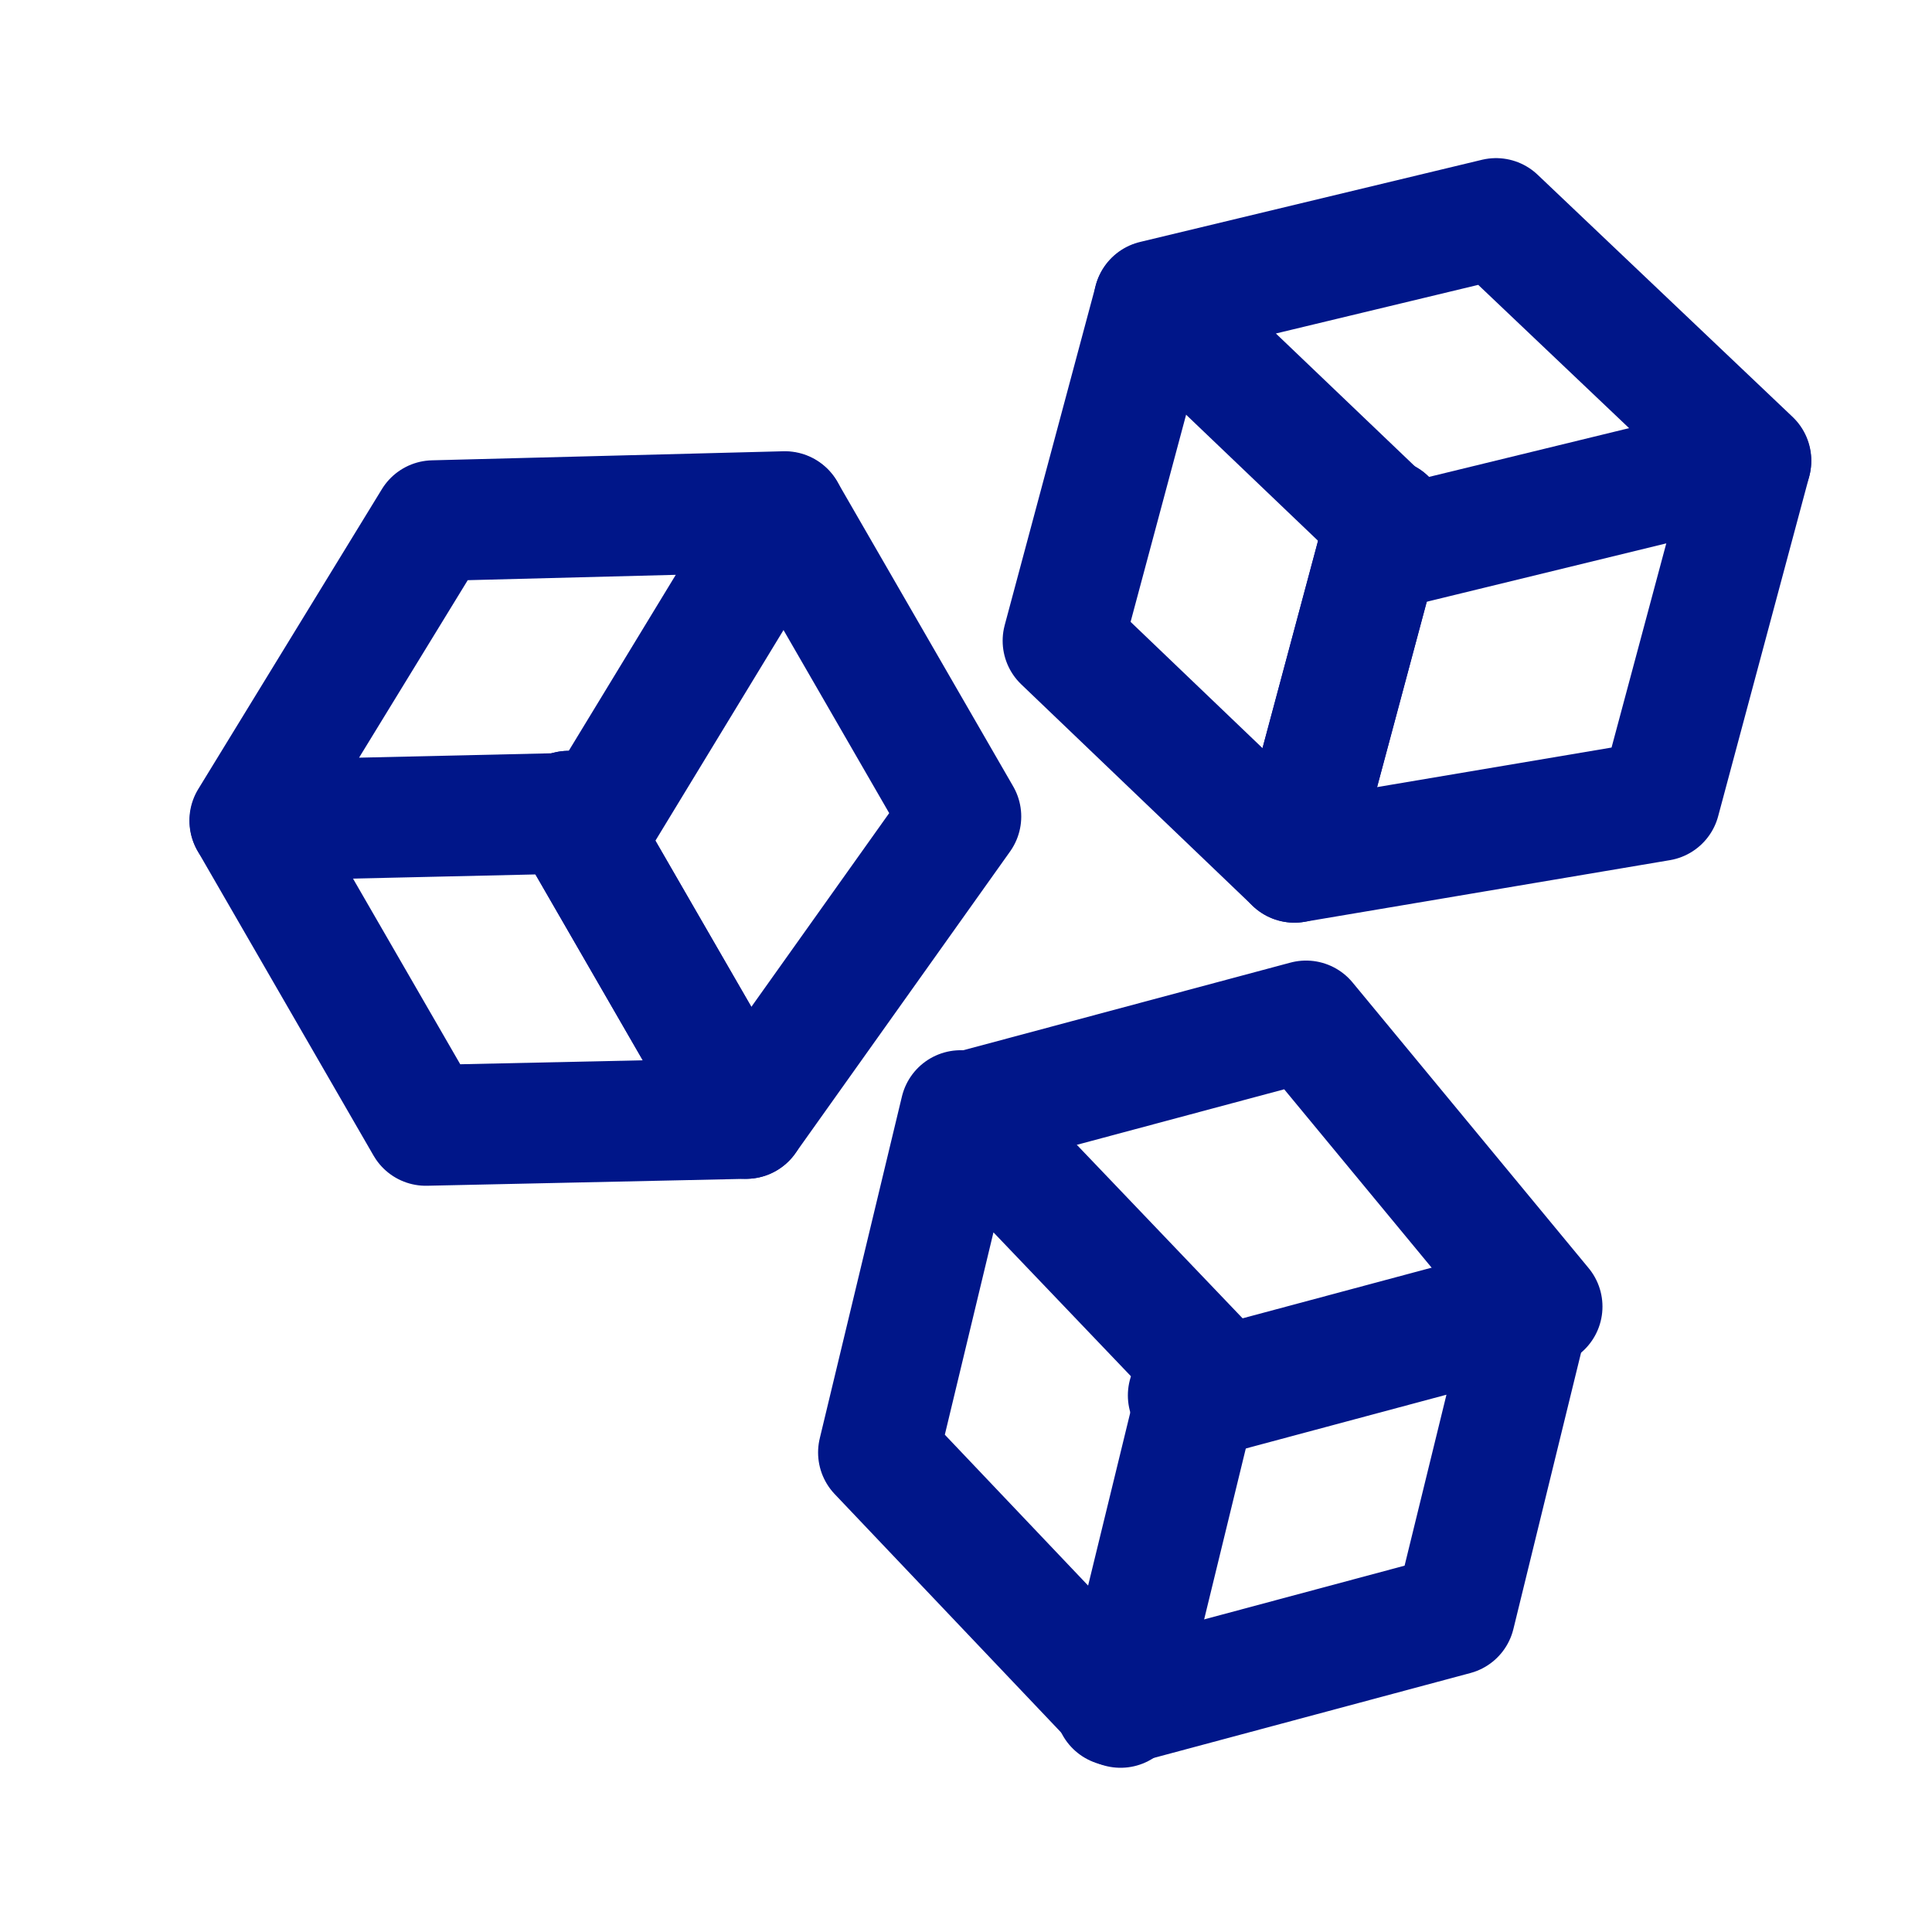
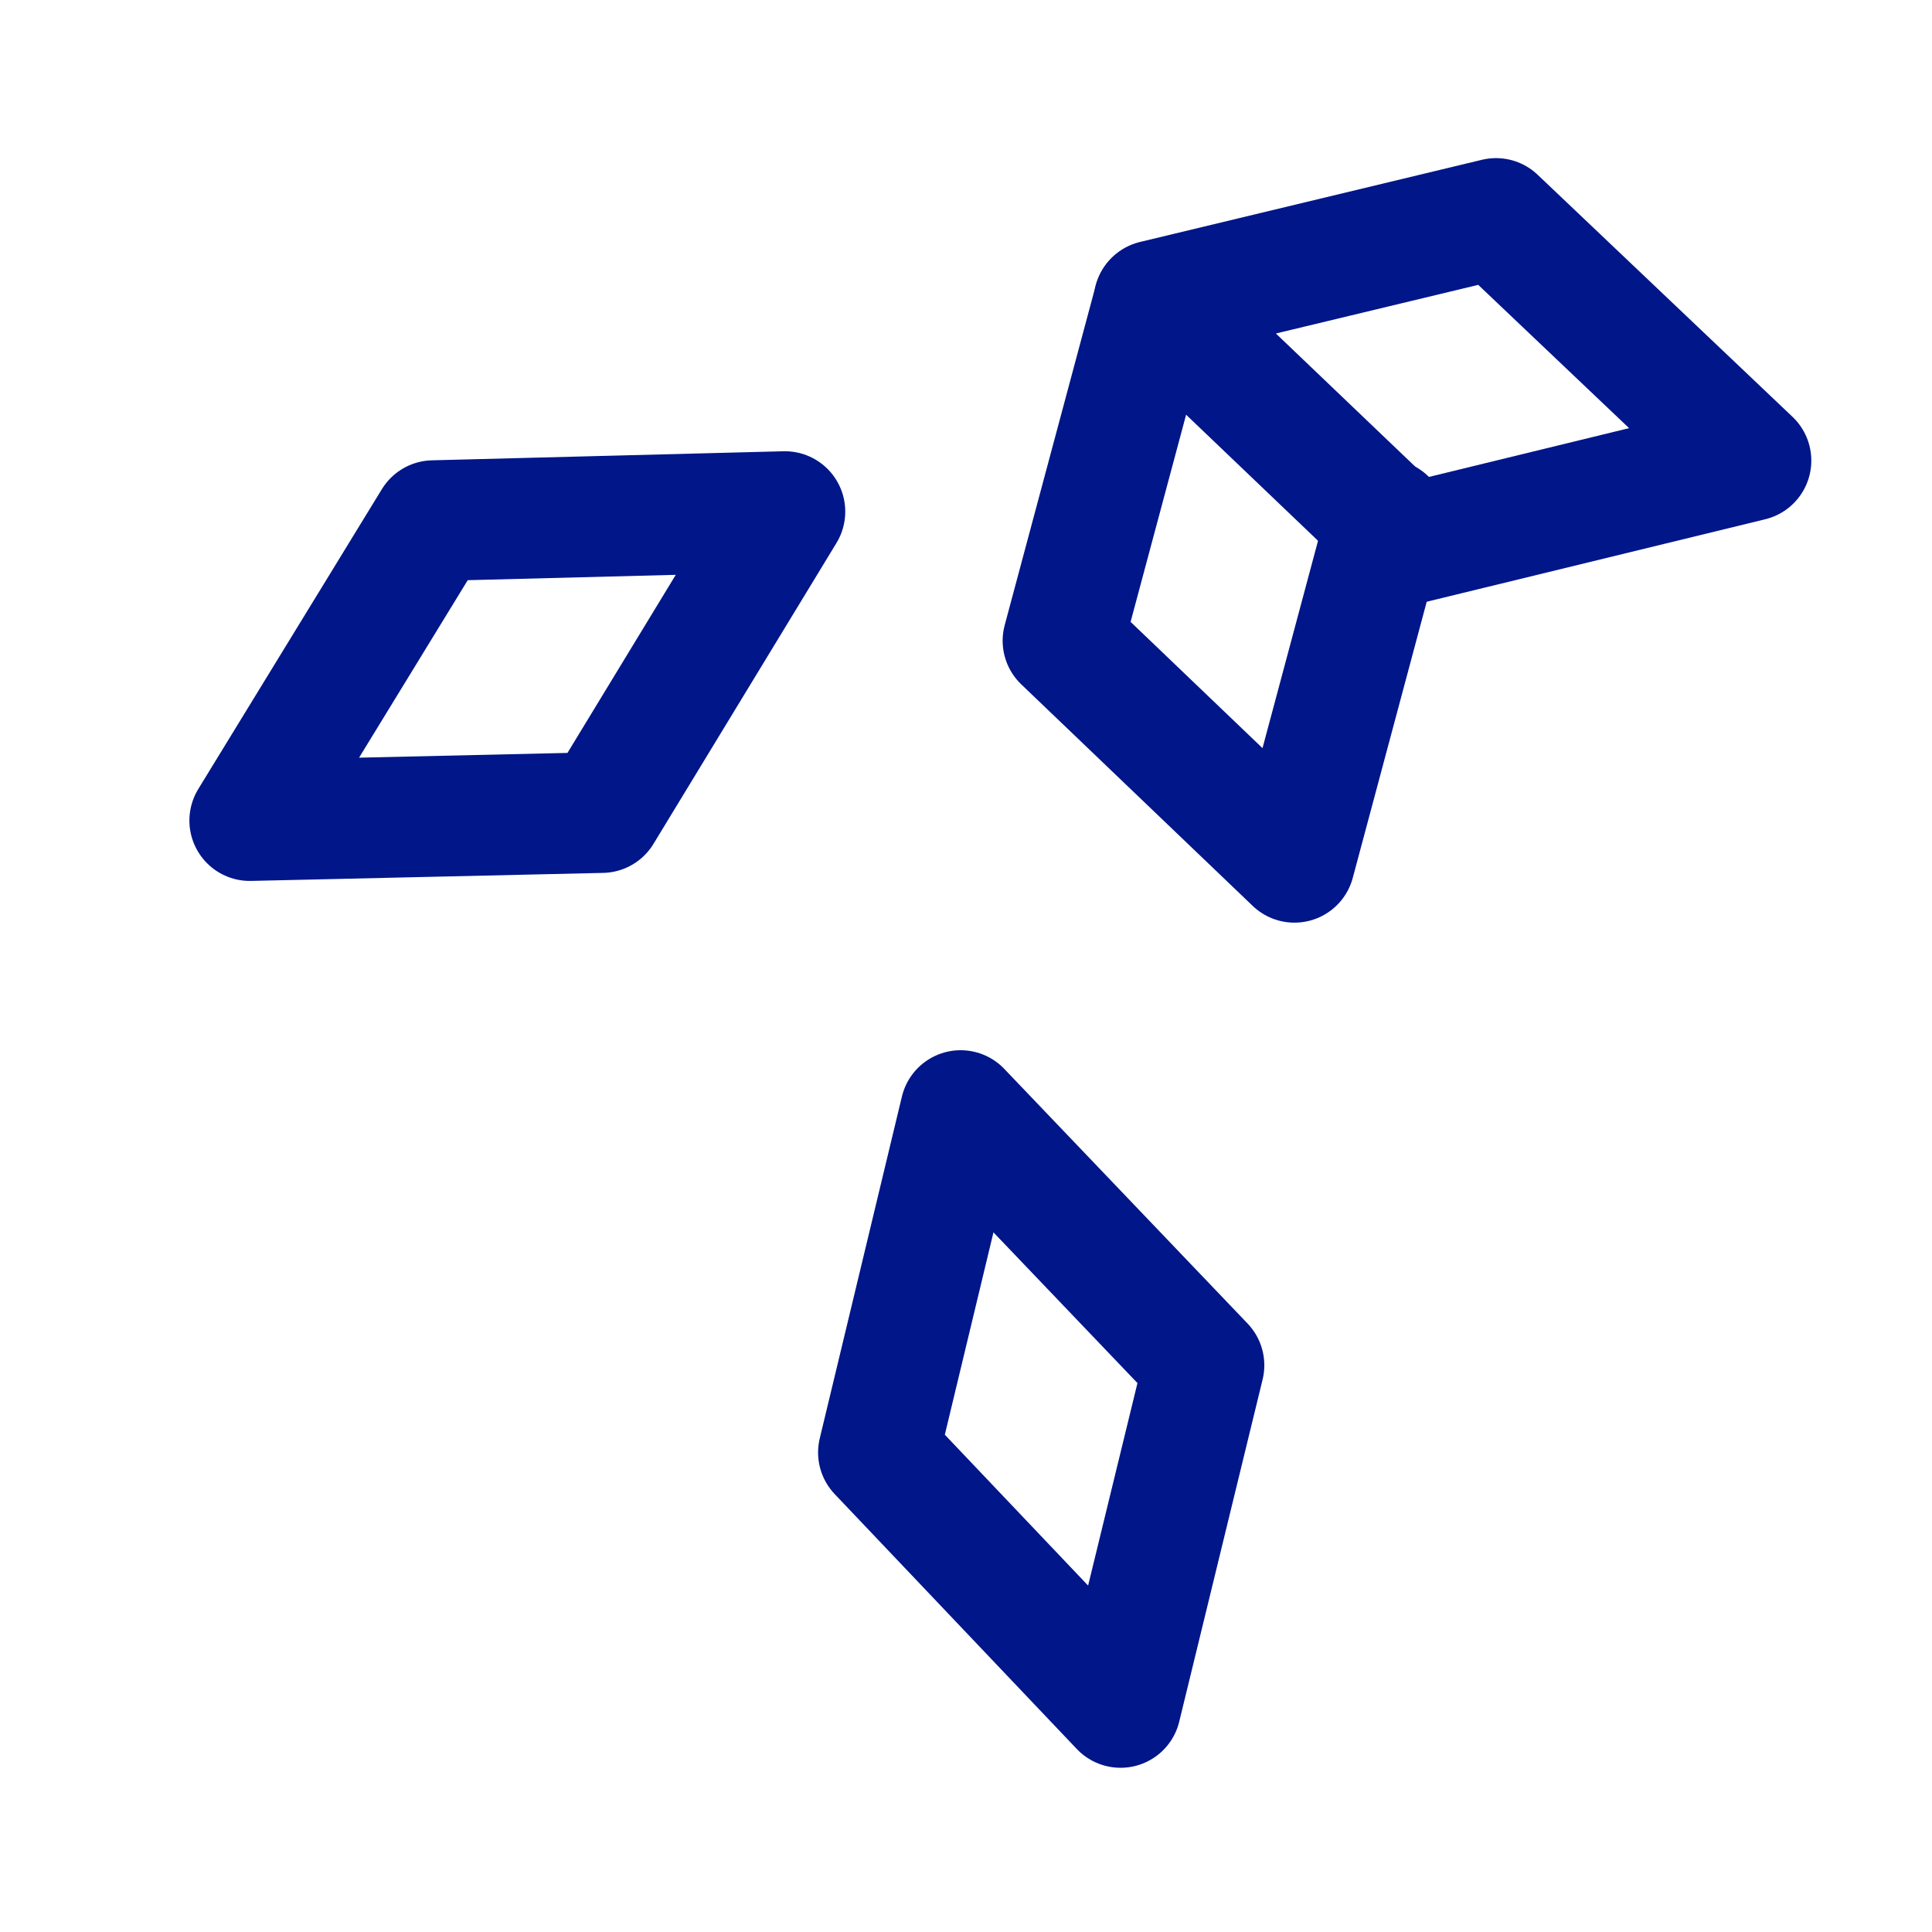
<svg xmlns="http://www.w3.org/2000/svg" width="32" height="32" viewBox="0 0 32 32" fill="none">
-   <path d="M9.419 13.436L12.357 18.525L7.053 18.64L4.142 13.6" stroke="#001689" stroke-width="2" stroke-miterlimit="10" stroke-linecap="round" stroke-linejoin="round" />
-   <path d="M19.681 23.112L25.357 21.591L24.095 26.745L18.473 28.252" stroke="#001689" stroke-width="2" stroke-miterlimit="10" stroke-linecap="round" stroke-linejoin="round" />
  <path d="M22.96 8.606L21.44 14.282L17.607 10.613L19.114 4.99" stroke="#001689" stroke-width="2" stroke-miterlimit="10" stroke-linecap="round" stroke-linejoin="round" />
-   <path d="M9.419 13.436L12.357 18.525L15.915 13.524L13.005 8.483" stroke="#001689" stroke-width="2" stroke-miterlimit="10" stroke-linecap="round" stroke-linejoin="round" />
-   <path d="M19.866 23.162L25.542 21.641L21.632 16.91L16.009 18.416" stroke="#001689" stroke-width="2" stroke-miterlimit="10" stroke-linecap="round" stroke-linejoin="round" />
-   <path d="M22.961 8.606L21.44 14.282L27.492 13.261L28.999 7.639" stroke="#001689" stroke-width="2" stroke-miterlimit="10" stroke-linecap="round" stroke-linejoin="round" />
  <path d="M7.178 8.624L4.137 13.591L9.969 13.458L13 8.474L7.178 8.624Z" stroke="#001689" stroke-width="2" stroke-miterlimit="10" stroke-linecap="round" stroke-linejoin="round" />
  <path d="M14.55 24.058L18.56 28.28L19.941 22.613L15.911 18.395L14.55 24.058Z" stroke="#001689" stroke-width="2" stroke-miterlimit="10" stroke-linecap="round" stroke-linejoin="round" />
  <path d="M24.779 3.619L19.116 4.98L23.334 9.01L29.001 7.629L24.779 3.619Z" stroke="#001689" stroke-width="2" stroke-miterlimit="10" stroke-linecap="round" stroke-linejoin="round" />
</svg>